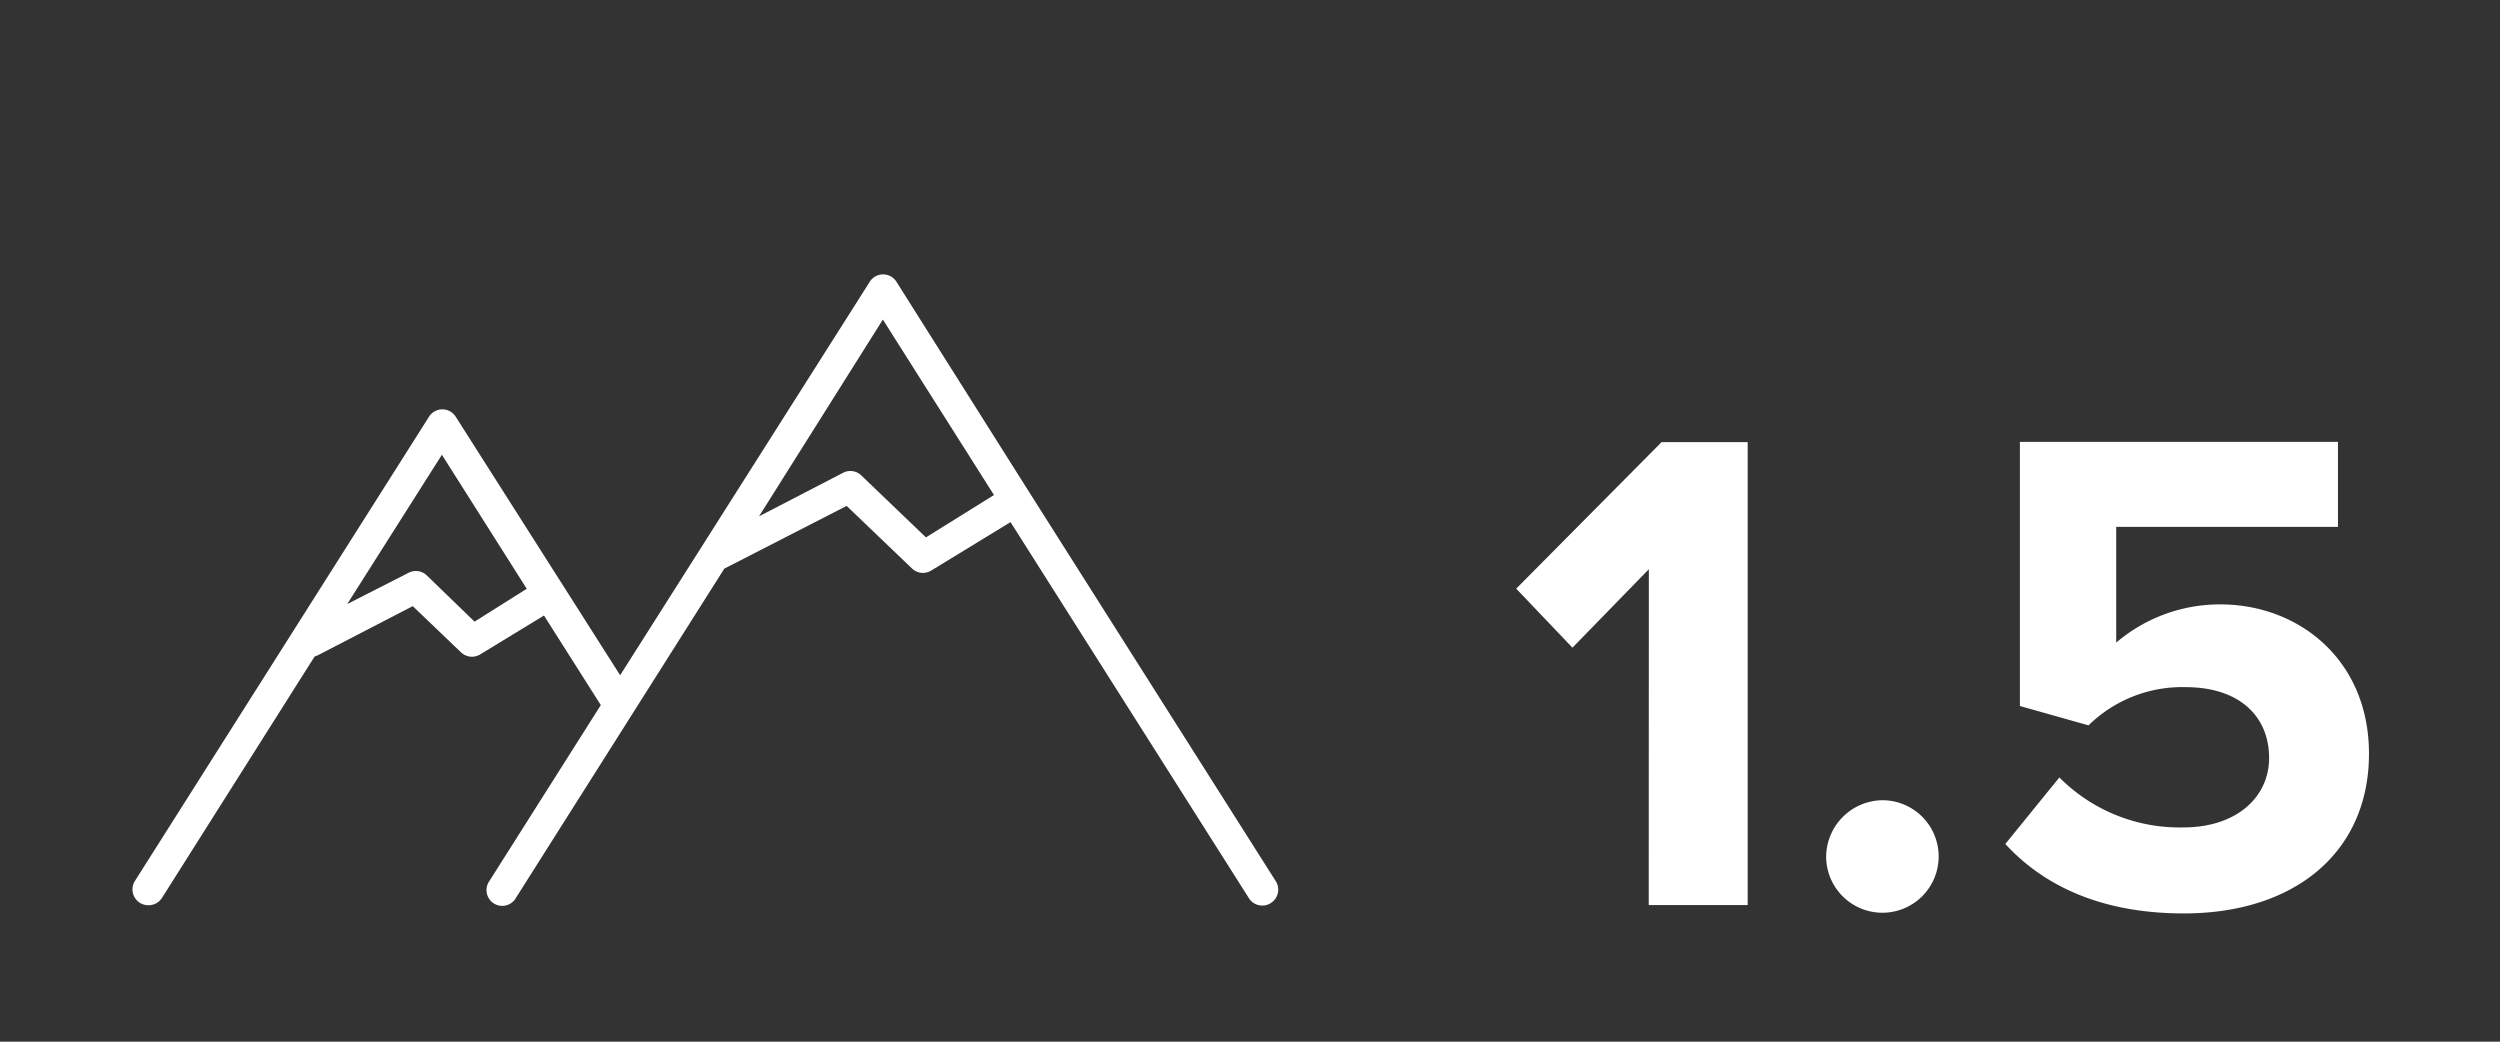
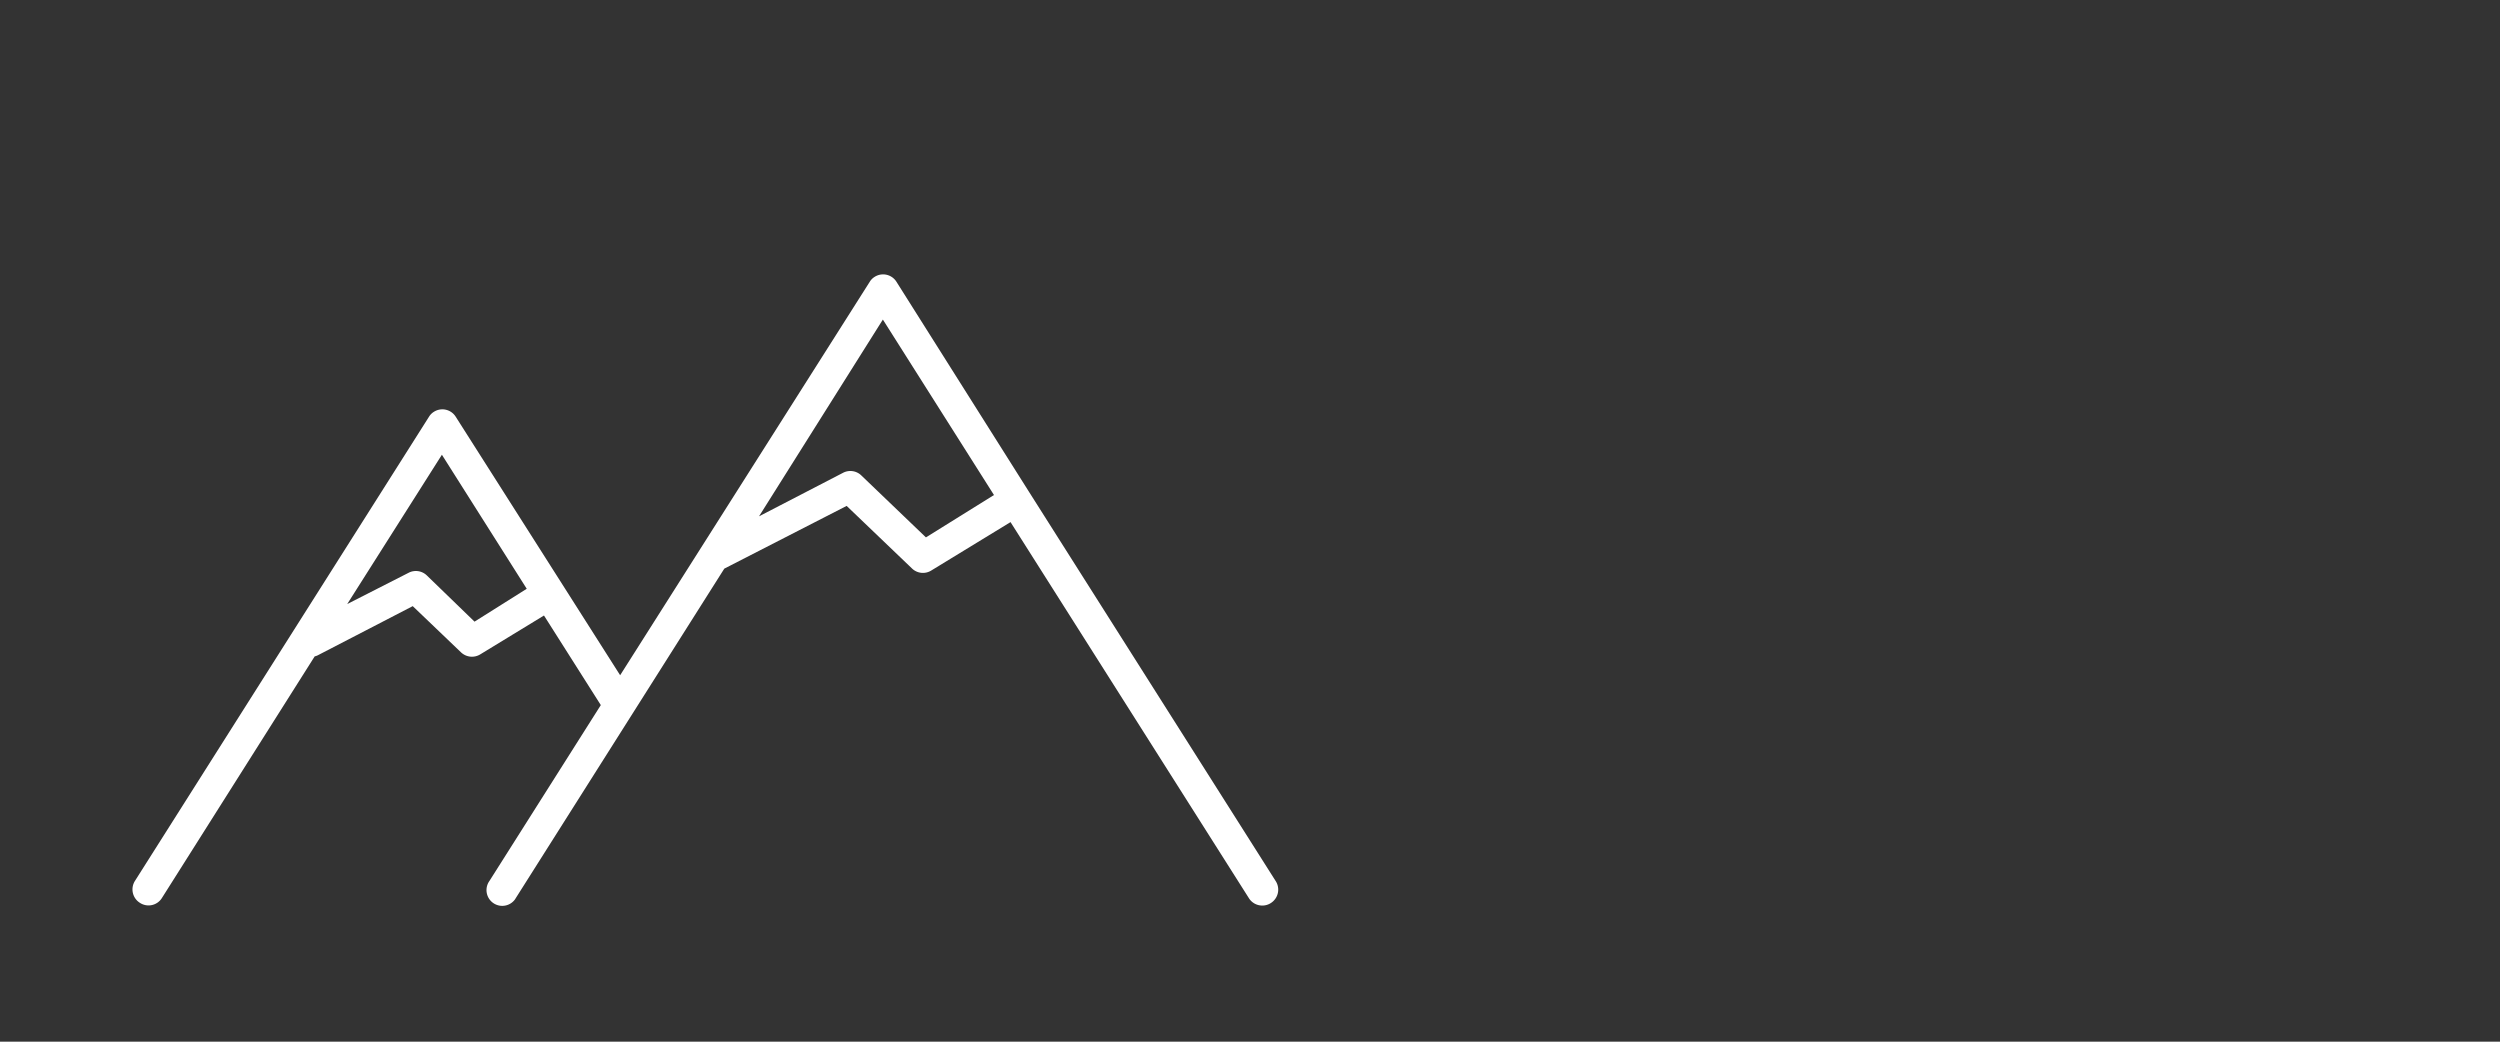
<svg xmlns="http://www.w3.org/2000/svg" id="Layer_1" data-name="Layer 1" width="3in" height="1.25in" viewBox="0 0 216 90">
  <rect x="0" y="0" width="216" height="90" fill="#333333" stroke="none" />
  <defs>
    <style>.cls-1{fill:#fff;}</style>
  </defs>
  <title>1-hour-mt-rainier</title>
-   <path class="cls-1" d="M173.26,72.92c3.42,3.72,8.46,6,15.42,6,9.66,0,16-5.34,16-13.8,0-8.1-6.06-12.9-12.84-12.9a13.8,13.8,0,0,0-9,3.3v-10H202V38.18H174.52V61l5.93,1.67a11.55,11.55,0,0,1,8.4-3.3c4.56,0,7.2,2.46,7.2,6.12,0,3.3-2.7,6-7.44,6a14.64,14.64,0,0,1-10.68-4.32ZM157.78,74a4.86,4.86,0,1,0,4.86-4.86A4.92,4.92,0,0,0,157.78,74m-15.33,4.2H151v-40h-7.44L131,50.86l4.86,5.1,6.6-6.78Z" />
-   <path class="cls-1" d="M110.21,76.11,88.91,42.5h0L77.45,24.34a1.36,1.36,0,0,0-1.88-.42,1.3,1.3,0,0,0-.42.42l-21.57,34L39.37,36a1.36,1.36,0,0,0-1.88-.42,1.3,1.3,0,0,0-.42.42L11.66,76.11A1.37,1.37,0,0,0,12.08,78a1.35,1.35,0,0,0,.73.21A1.36,1.36,0,0,0,14,77.57L27.19,56.71a1.08,1.08,0,0,0,.3-.11l8.17-4.23,4.18,4a1.37,1.37,0,0,0,1.65.17L47,53.18l4.91,7.74L42.29,76.11A1.36,1.36,0,1,0,44.5,77.7l.08-.13,18-28.44,10.57-5.42,5.65,5.41a1.36,1.36,0,0,0,1.65.18l6.86-4.19,20.6,32.5a1.36,1.36,0,0,0,1.15.63,1.35,1.35,0,0,0,.73-.21,1.37,1.37,0,0,0,.44-1.89ZM41,53.71l-4.13-4a1.36,1.36,0,0,0-1.57-.22L30,52.19l8.18-12.9,7.33,11.58Zm39-7.28-5.59-5.36a1.36,1.36,0,0,0-1.57-.22l-7.26,3.76,10.7-17,9.6,15.16Z" />
+   <path class="cls-1" d="M110.21,76.11,88.91,42.5h0L77.45,24.34a1.36,1.36,0,0,0-1.88-.42,1.3,1.3,0,0,0-.42.42l-21.57,34L39.37,36a1.36,1.36,0,0,0-1.88-.42,1.3,1.3,0,0,0-.42.42L11.66,76.11A1.37,1.37,0,0,0,12.08,78A1.36,1.36,0,0,0,14,77.57L27.19,56.71a1.08,1.08,0,0,0,.3-.11l8.17-4.23,4.18,4a1.37,1.37,0,0,0,1.65.17L47,53.18l4.91,7.74L42.29,76.11A1.36,1.36,0,1,0,44.5,77.7l.08-.13,18-28.44,10.57-5.42,5.65,5.41a1.36,1.36,0,0,0,1.65.18l6.86-4.19,20.6,32.5a1.36,1.36,0,0,0,1.15.63,1.35,1.35,0,0,0,.73-.21,1.37,1.37,0,0,0,.44-1.89ZM41,53.71l-4.13-4a1.36,1.36,0,0,0-1.57-.22L30,52.19l8.18-12.9,7.33,11.58Zm39-7.28-5.59-5.36a1.36,1.36,0,0,0-1.57-.22l-7.26,3.76,10.7-17,9.6,15.16Z" />
</svg>